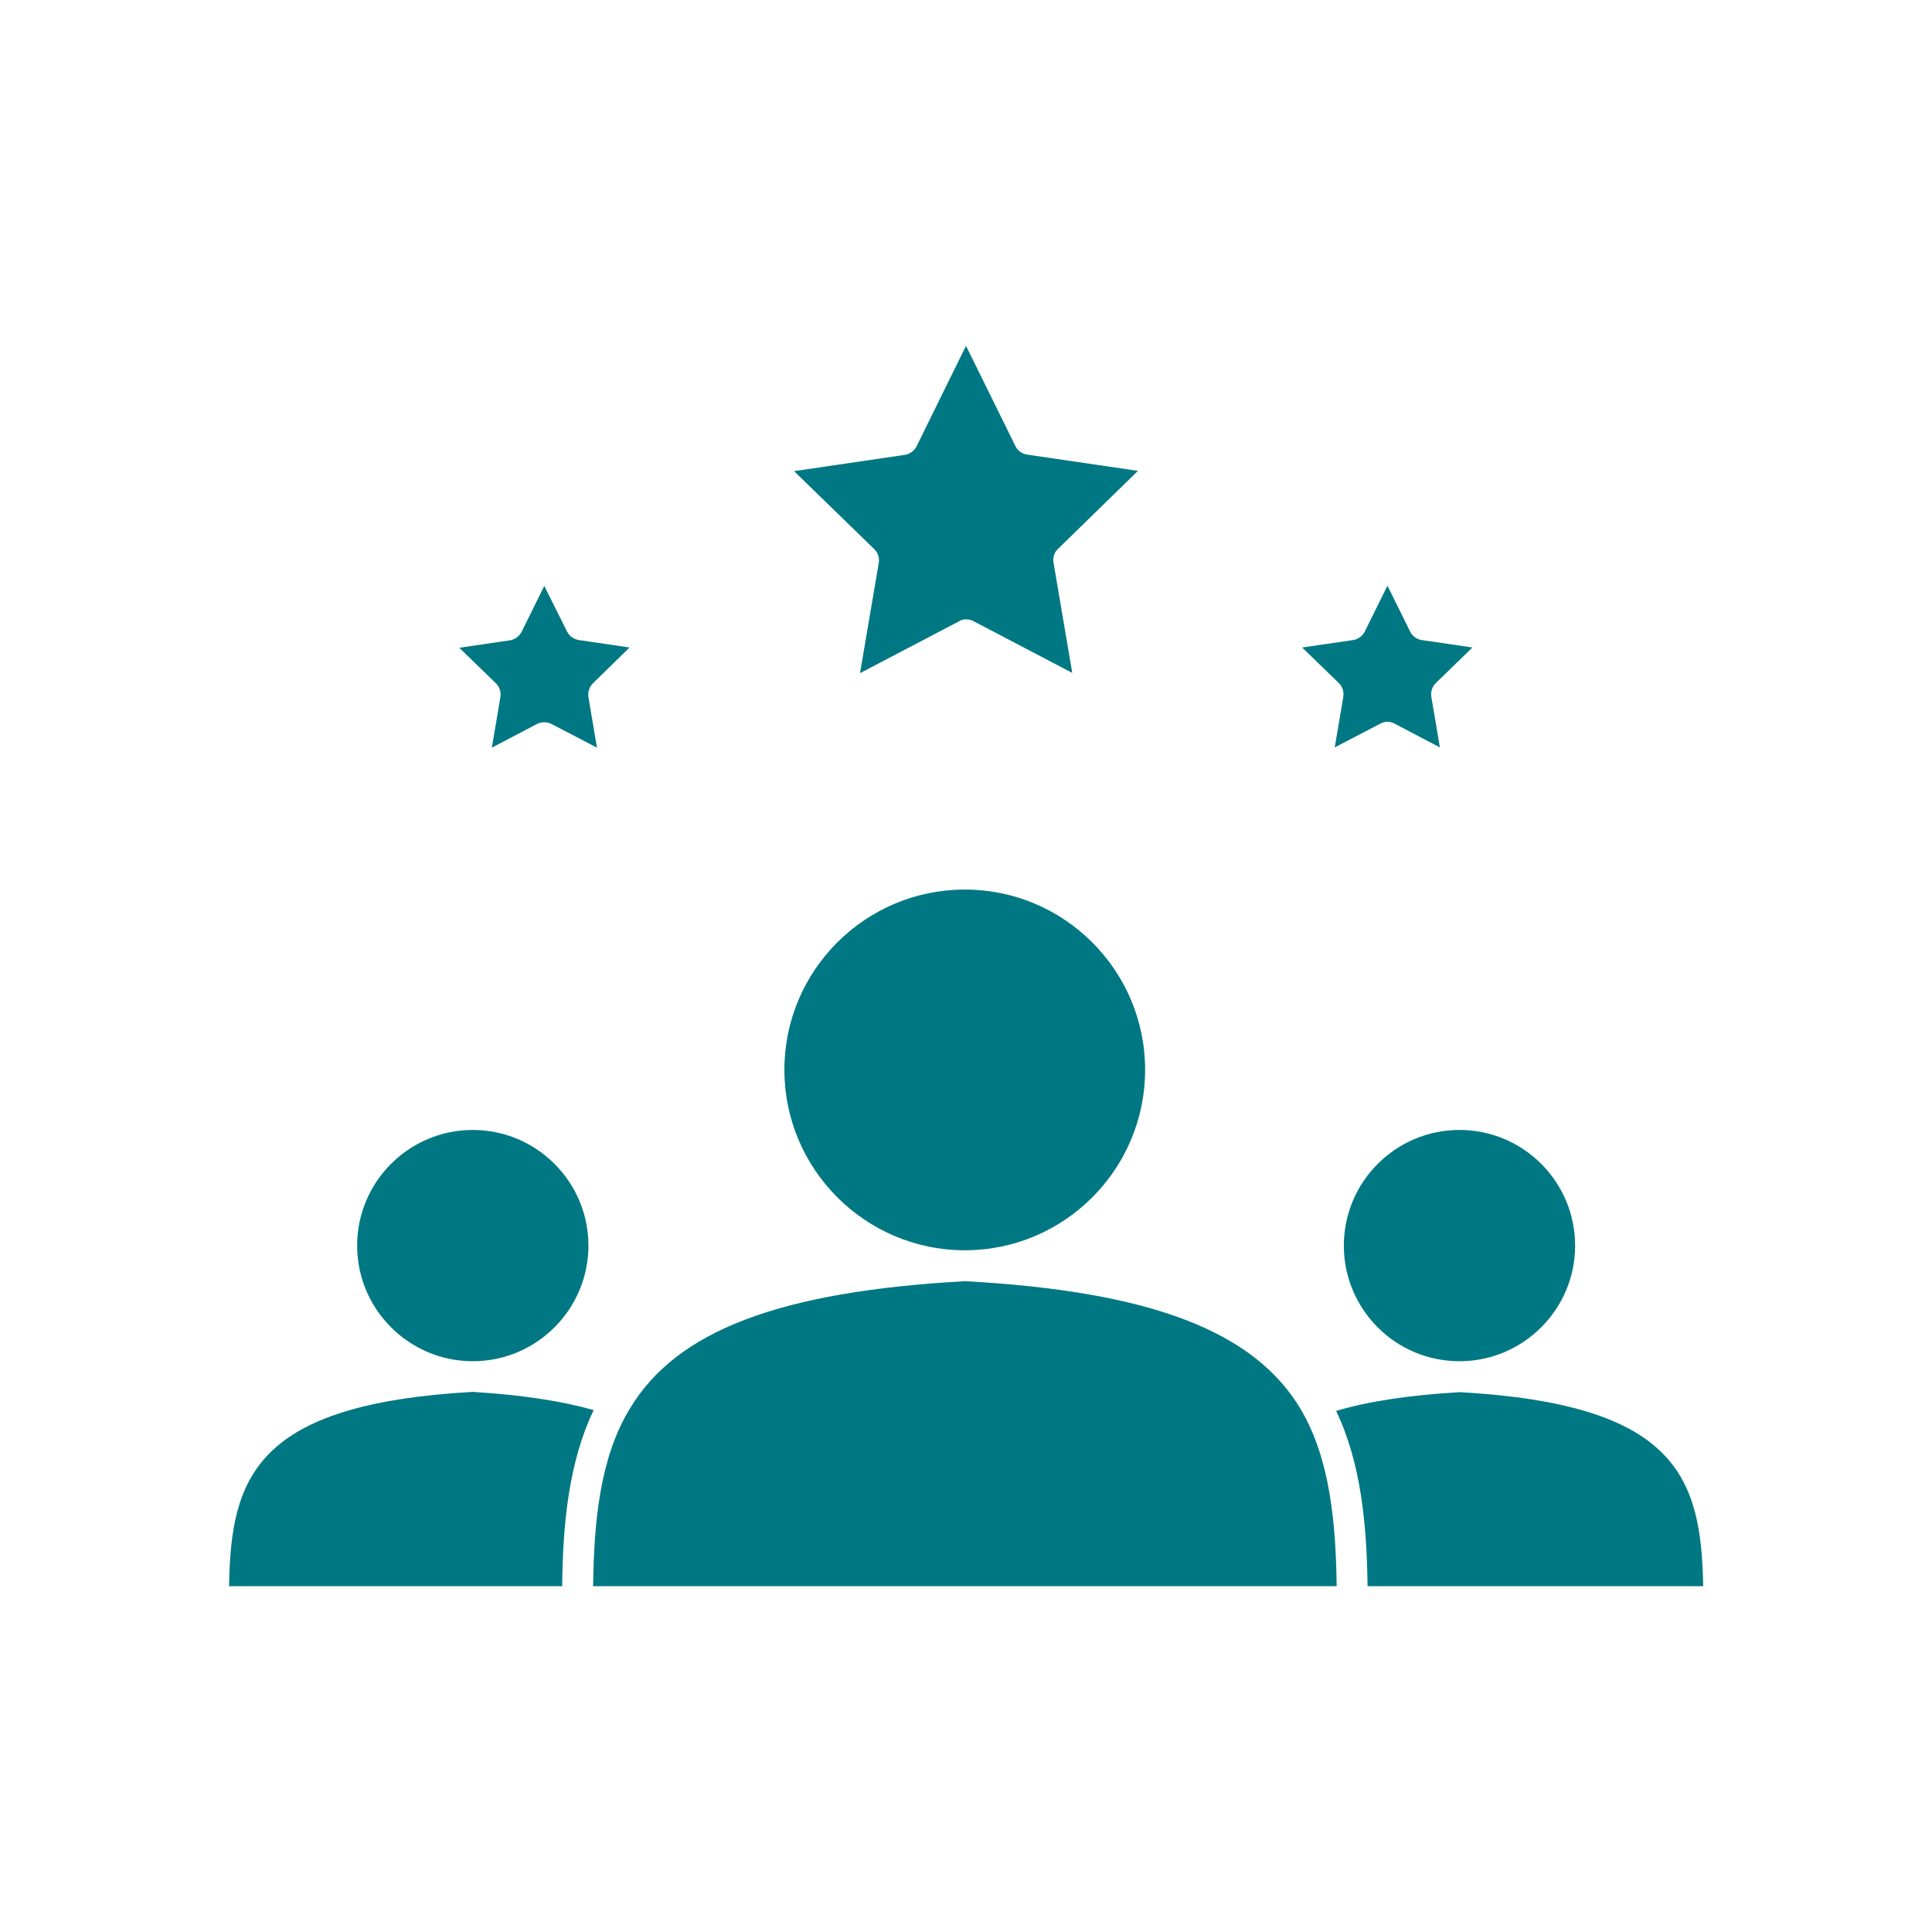
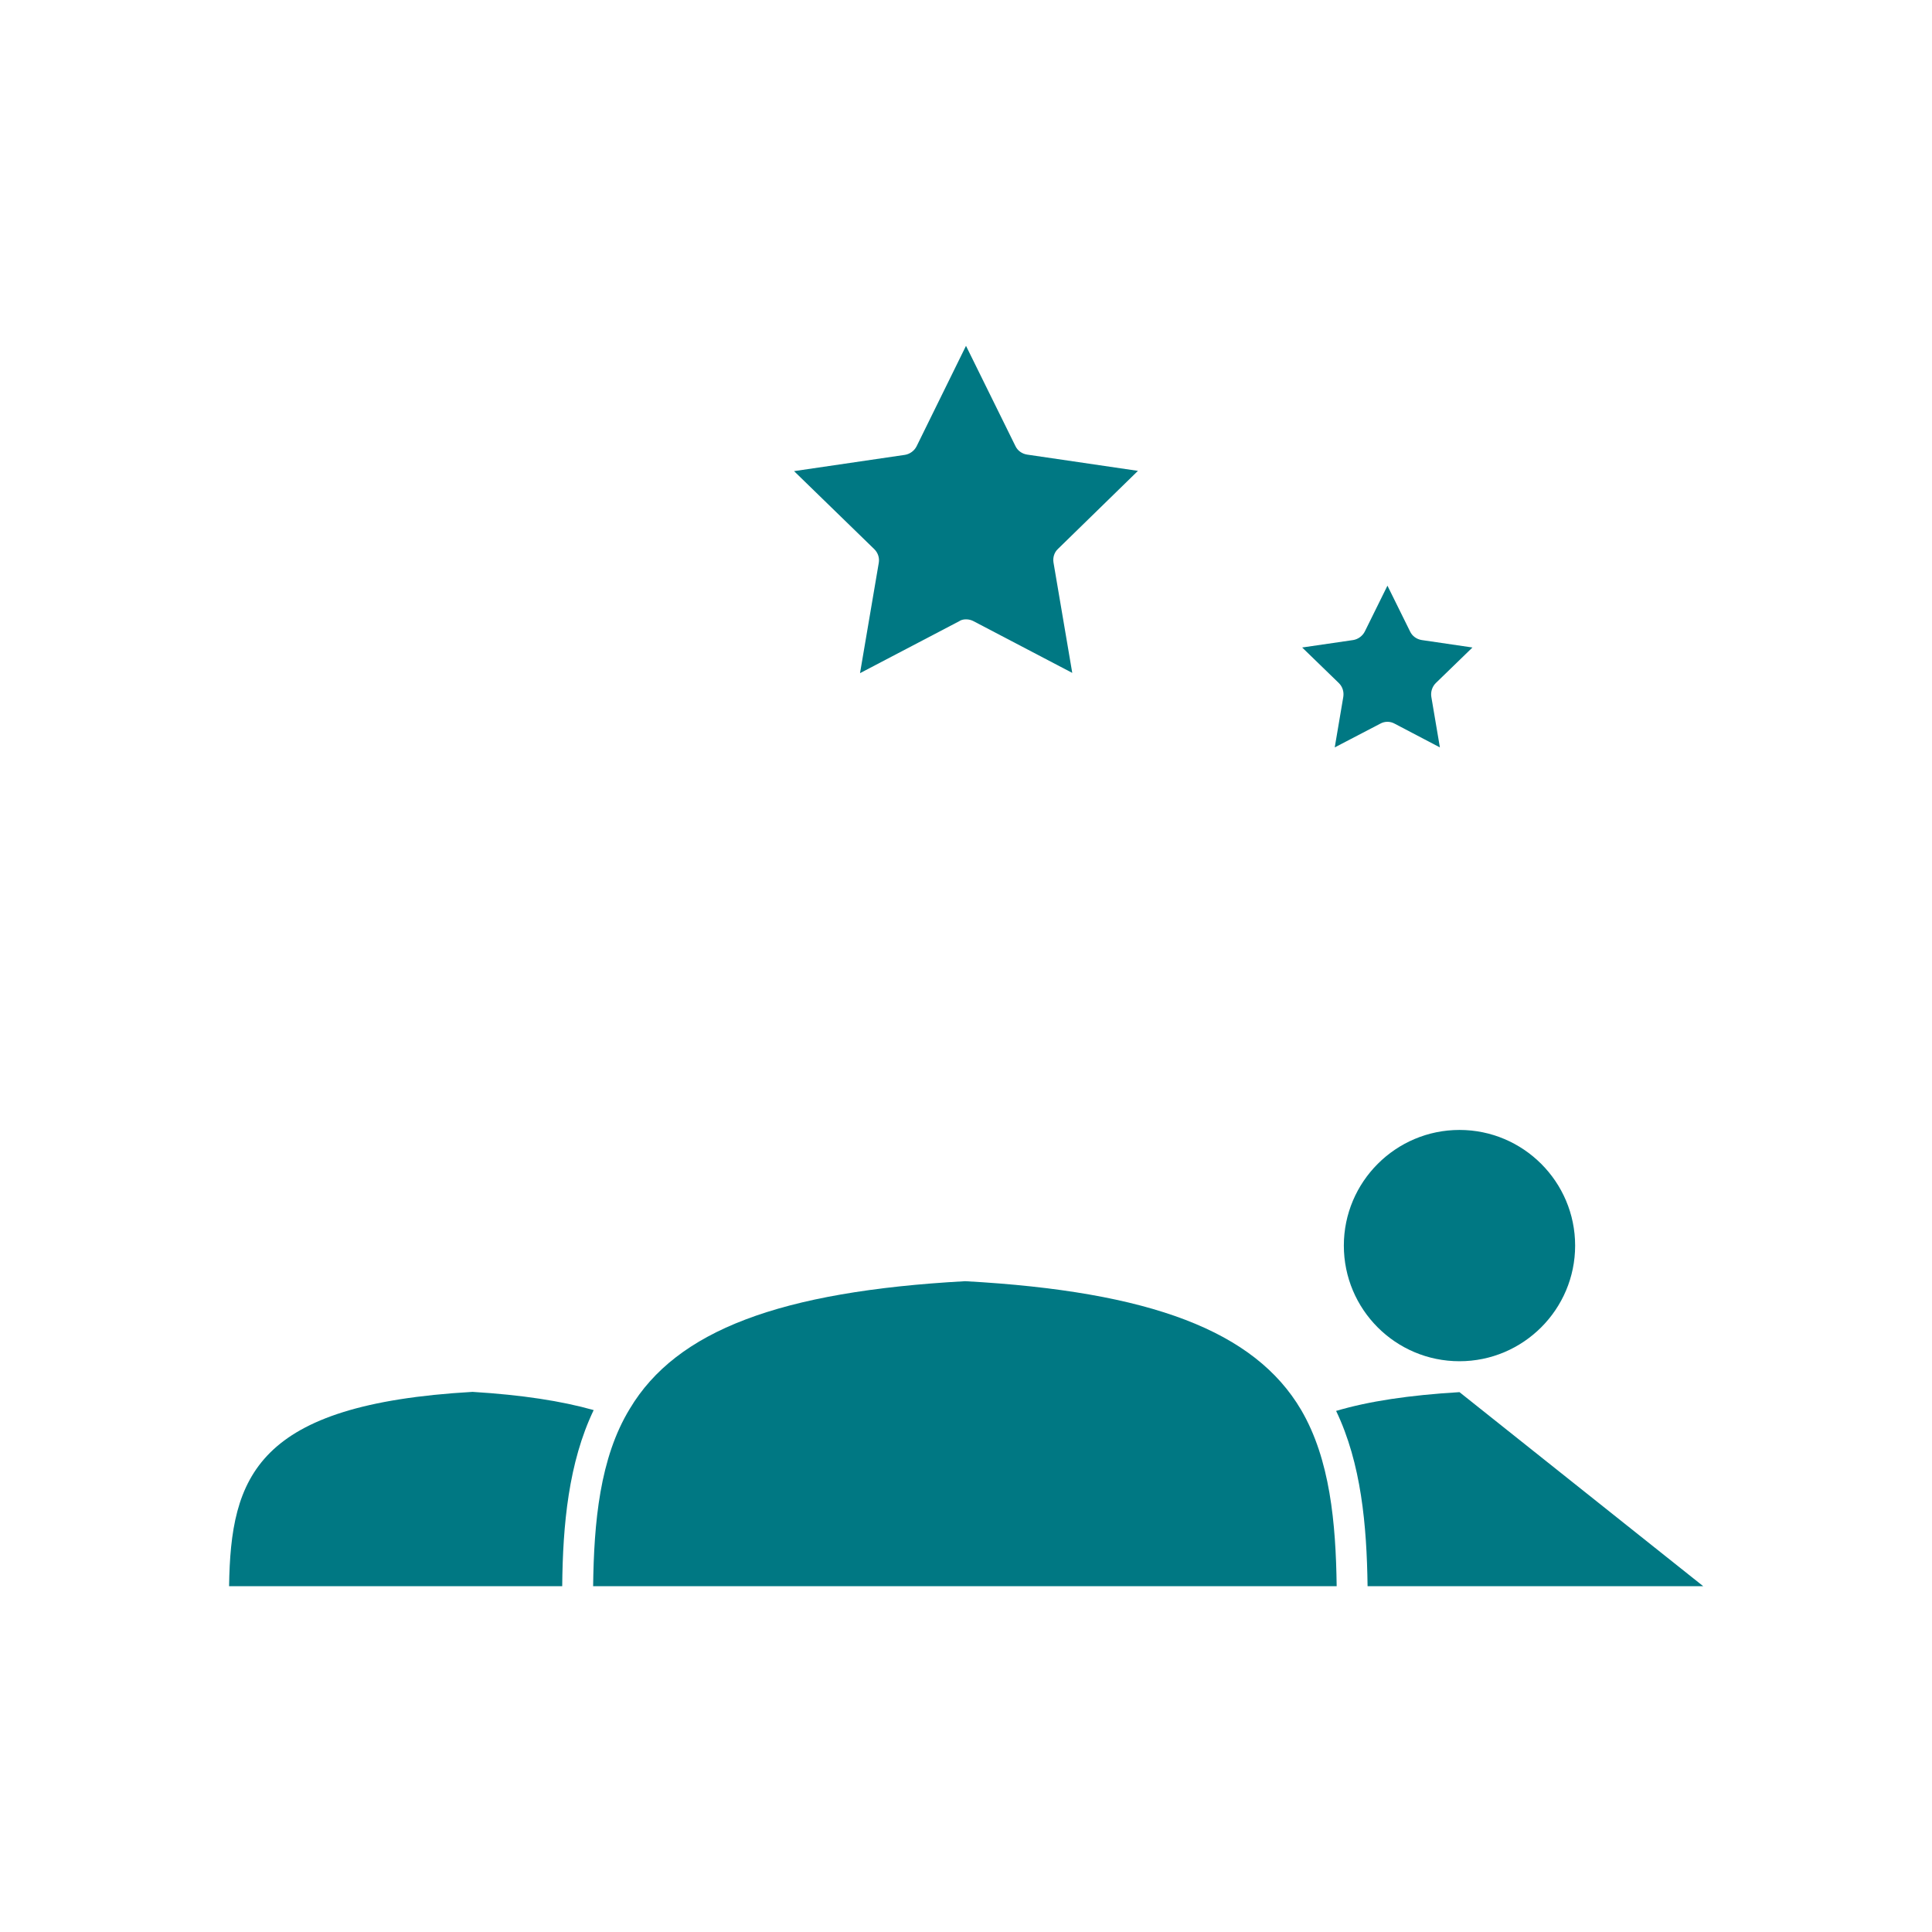
<svg xmlns="http://www.w3.org/2000/svg" id="Capa_1" x="0px" y="0px" viewBox="0 0 700 700" style="enable-background:new 0 0 700 700;" xml:space="preserve">
  <style type="text/css"> .st0{fill:#007883;} </style>
  <g>
    <path class="st0" d="M214.9,574.7h269.4c-0.3-22.9-2.4-46-12.9-63.9c-16.8-28.5-54.4-42.9-121.7-46.6 c-67.1,3.7-104.6,17.9-121.5,46.2C217.3,528.2,215.2,551.6,214.9,574.7L214.9,574.7z" />
-     <path class="st0" d="M171.3,493.2c23.1,0,41.9-18.8,41.9-41.9c0-23.1-18.8-41.9-41.9-41.9s-41.9,18.8-41.9,41.9 C129.4,474.4,148.2,493.2,171.3,493.2z" />
-     <path class="st0" d="M349.6,453c36,0,65.3-29.3,65.3-65.4c0-36-29.3-65.3-65.3-65.3c-36.1,0-65.4,29.3-65.4,65.3 C284.2,423.6,313.5,453,349.6,453z" />
    <path class="st0" d="M528.8,493.2c23.1,0,41.9-18.8,41.9-41.9c0-23.1-18.8-41.9-41.9-41.9c-23.1,0-41.9,18.8-41.9,41.9 C486.9,474.4,505.6,493.2,528.8,493.2z" />
-     <path class="st0" d="M528.8,504.4c-18.3,1.1-32.9,3.3-44.7,6.8c9.1,19,11.1,41.4,11.4,63.5h121.6 C616.4,535,607.3,508.8,528.8,504.4L528.8,504.4z" />
+     <path class="st0" d="M528.8,504.4c-18.3,1.1-32.9,3.3-44.7,6.8c9.1,19,11.1,41.4,11.4,63.5h121.6 L528.8,504.4z" />
    <path class="st0" d="M203.7,574.7c0.2-22.2,2.3-44.8,11.4-63.8c-11.7-3.3-26-5.5-43.9-6.6C92.7,508.8,83.6,535,83,574.7 L203.7,574.7z" />
    <path class="st0" d="M350,224.4c0.9,0,1.8,0.2,2.6,0.6l35.9,18.8l-6.8-40c-0.3-1.8,0.3-3.7,1.6-4.9l29-28.3l-40.2-5.9 c-1.8-0.3-3.4-1.4-4.2-3.1L350,125.3l-17.9,36.4c-0.8,1.6-2.4,2.8-4.2,3.1l-40.2,5.9l29.1,28.3c1.3,1.3,1.9,3.1,1.6,4.9l-6.8,40 l35.9-18.8C348.2,224.6,349.1,224.4,350,224.4L350,224.4z" />
-     <path class="st0" d="M228.1,234.6l-18.4-2.7c-1.8-0.3-3.4-1.4-4.2-3l-8.3-16.6l-8.2,16.6c-0.8,1.6-2.4,2.8-4.2,3.1l-18.4,2.7 l13.3,12.9c1.3,1.3,1.9,3.1,1.6,5l-3.1,18.3l16.4-8.6c0.8-0.4,1.7-0.6,2.6-0.6c0.9,0,1.8,0.2,2.6,0.6l16.5,8.6l-3.1-18.3 c-0.3-1.8,0.3-3.7,1.6-5L228.1,234.6z" />
    <path class="st0" d="M533.5,234.6l-18.4-2.7c-1.8-0.3-3.4-1.4-4.2-3.1l-8.2-16.6l-8.2,16.6c-0.8,1.6-2.4,2.8-4.2,3.1l-18.5,2.7 l13.3,12.9c1.3,1.3,1.9,3.1,1.6,5l-3.1,18.3l16.5-8.6c1.6-0.9,3.6-0.9,5.2,0l16.4,8.6l-3.1-18.3c-0.3-1.8,0.3-3.7,1.6-5 L533.5,234.6z" />
  </g>
</svg>